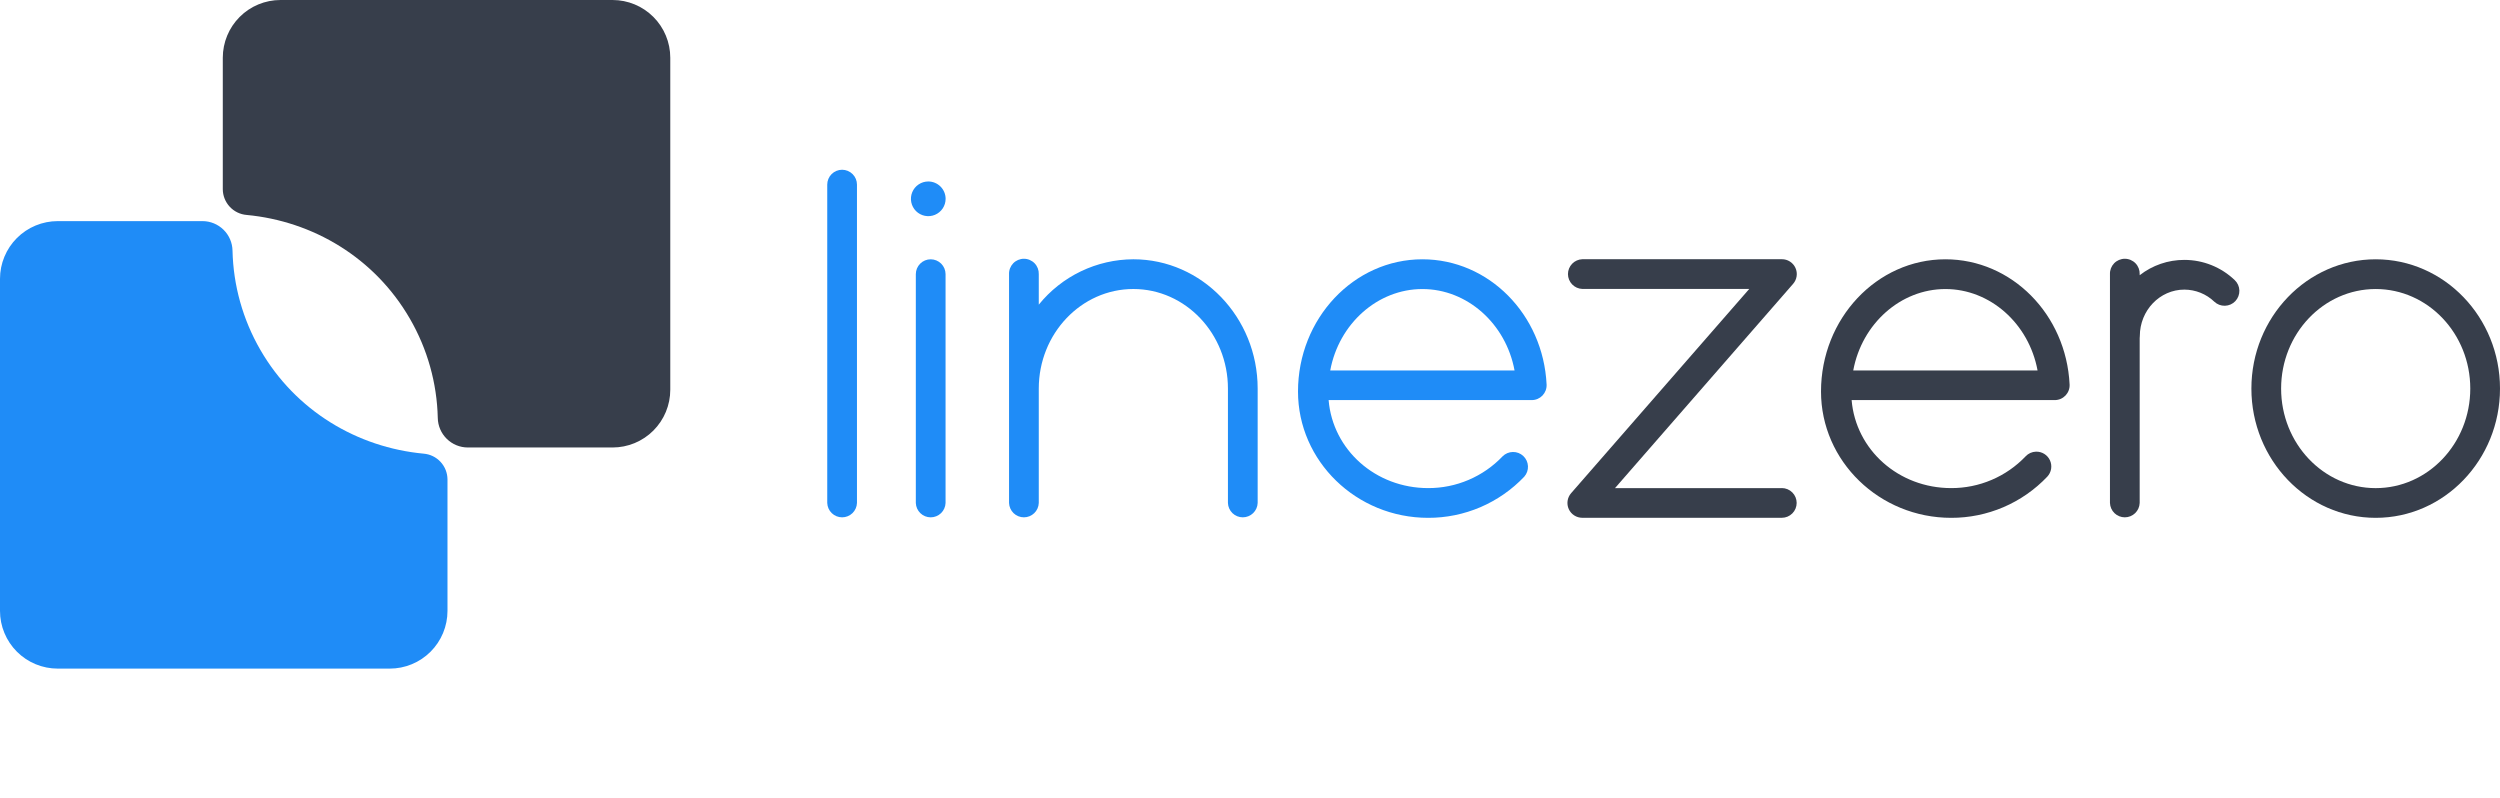
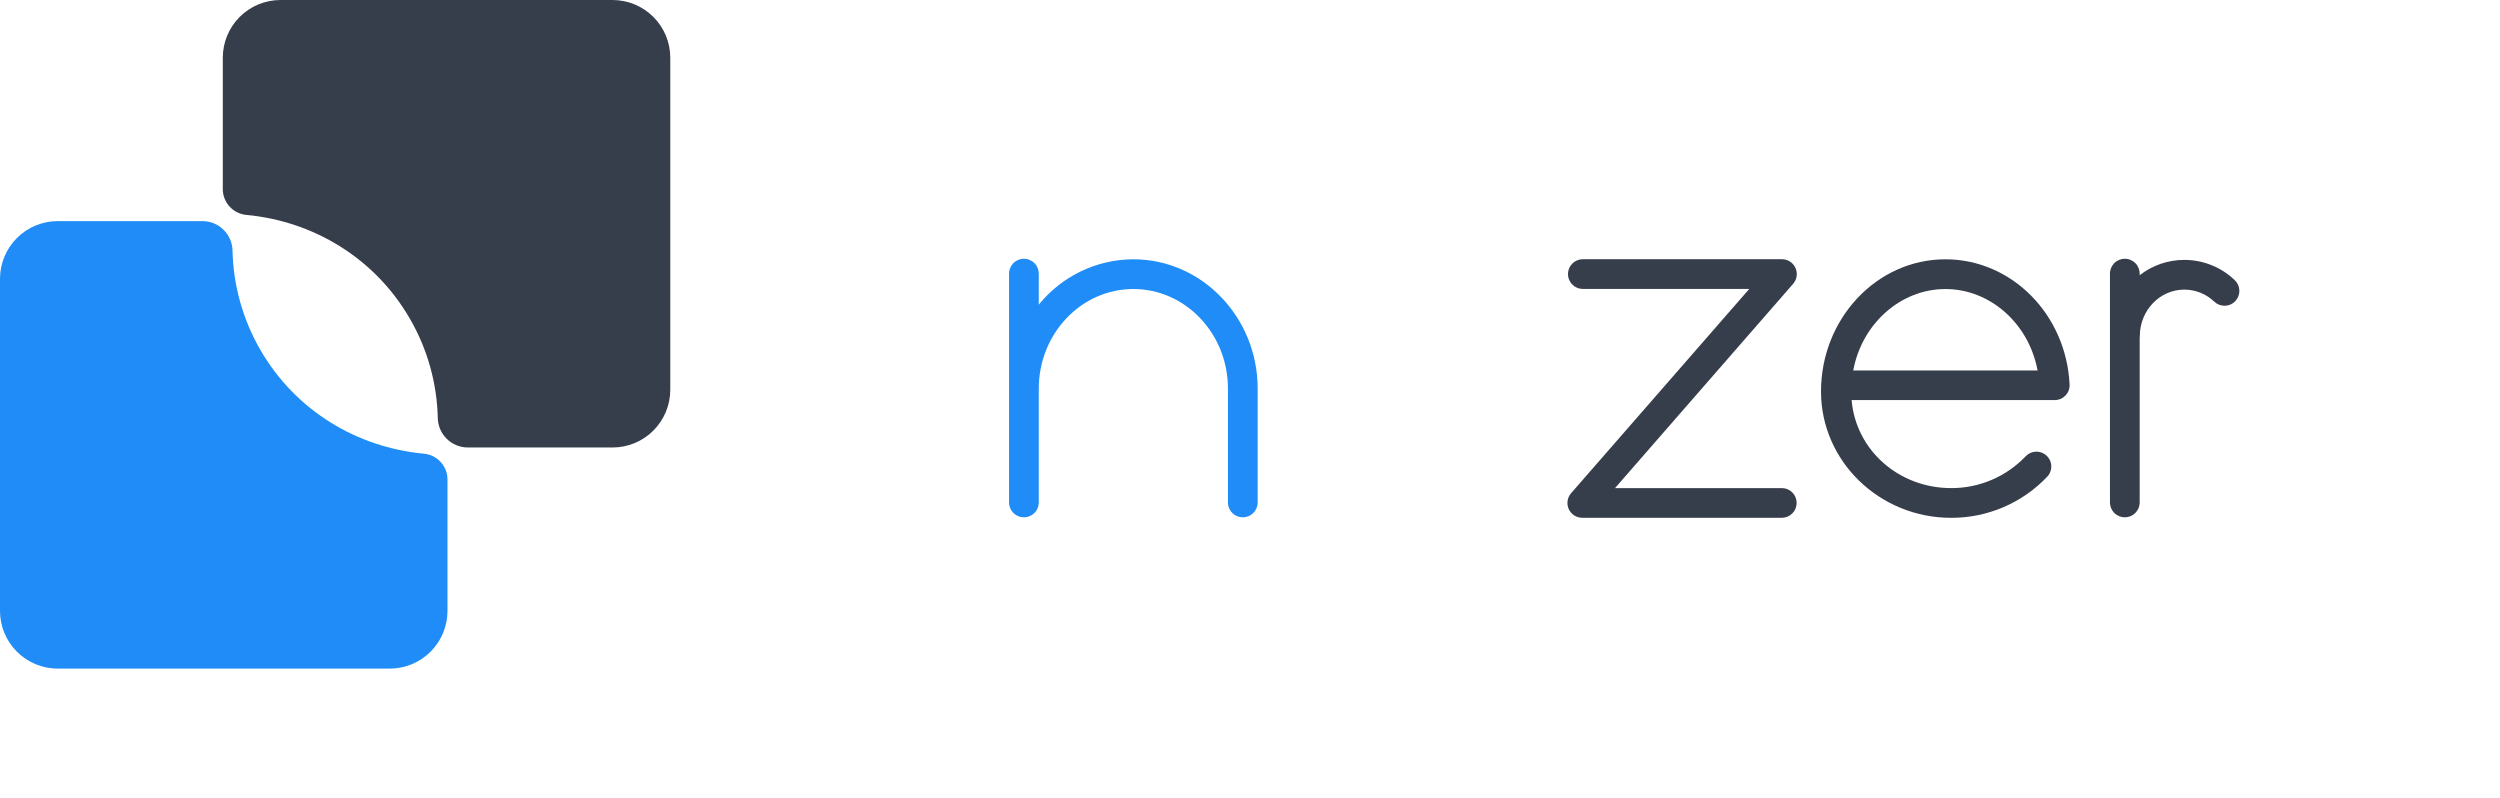
<svg xmlns="http://www.w3.org/2000/svg" width="188" height="60" viewBox="0 0 188 60" fill="none">
  <path d="M133.996 36.706H121.448L134.838 21.35C134.981 21.189 135.074 20.989 135.106 20.776C135.139 20.563 135.108 20.345 135.019 20.148C134.93 19.952 134.786 19.785 134.604 19.669C134.423 19.553 134.212 19.491 133.996 19.493H118.991C118.702 19.503 118.427 19.625 118.226 19.833C118.024 20.042 117.911 20.32 117.911 20.61C117.911 20.9 118.024 21.179 118.226 21.387C118.427 21.596 118.702 21.718 118.991 21.728H131.544L118.145 37.09C118.005 37.251 117.914 37.449 117.883 37.661C117.852 37.873 117.882 38.089 117.97 38.283C118.059 38.478 118.202 38.644 118.383 38.76C118.563 38.876 118.773 38.937 118.987 38.938H133.992C134.139 38.938 134.284 38.909 134.419 38.853C134.555 38.796 134.678 38.714 134.782 38.61C134.886 38.507 134.968 38.383 135.024 38.248C135.08 38.112 135.109 37.967 135.109 37.821C135.109 37.674 135.08 37.529 135.024 37.393C134.968 37.258 134.886 37.134 134.782 37.031C134.678 36.927 134.555 36.845 134.419 36.788C134.284 36.732 134.139 36.703 133.992 36.703L133.996 36.706Z" fill="#373E4B" />
  <path d="M146.295 19.499C141.137 19.499 136.94 23.959 136.94 29.441C136.94 34.68 141.332 38.941 146.729 38.941C148.08 38.944 149.418 38.671 150.661 38.139C151.903 37.606 153.024 36.826 153.955 35.846C154.106 35.685 154.206 35.483 154.243 35.265C154.279 35.047 154.25 34.823 154.159 34.621C154.068 34.42 153.919 34.25 153.731 34.133C153.544 34.016 153.325 33.958 153.105 33.965C152.958 33.969 152.814 34.002 152.68 34.062C152.546 34.123 152.426 34.209 152.326 34.317C151.604 35.074 150.736 35.677 149.773 36.087C148.811 36.498 147.775 36.708 146.729 36.705C142.77 36.705 139.554 33.827 139.242 30.087H154.517C154.669 30.087 154.819 30.056 154.958 29.997C155.097 29.937 155.222 29.85 155.327 29.741C155.431 29.631 155.512 29.502 155.565 29.36C155.618 29.218 155.642 29.067 155.634 28.916C155.377 23.637 151.275 19.499 146.295 19.499ZM153.224 27.857H139.364C140.016 24.339 142.928 21.736 146.295 21.736C149.662 21.736 152.574 24.337 153.224 27.856V27.857Z" fill="#373E4B" />
  <path d="M164.261 19.544C163.044 19.542 161.862 19.948 160.904 20.697V20.616C160.909 20.466 160.884 20.317 160.83 20.176C160.776 20.036 160.695 19.908 160.591 19.8C160.486 19.692 160.361 19.607 160.223 19.548C160.085 19.489 159.936 19.459 159.786 19.459C159.636 19.459 159.488 19.489 159.349 19.548C159.211 19.607 159.086 19.692 158.982 19.8C158.878 19.908 158.796 20.036 158.742 20.176C158.689 20.317 158.663 20.466 158.669 20.616V37.823C158.679 38.113 158.801 38.387 159.009 38.589C159.218 38.79 159.496 38.903 159.786 38.903C160.076 38.903 160.355 38.79 160.563 38.589C160.772 38.387 160.894 38.113 160.904 37.823V25.433C160.912 25.379 160.915 25.325 160.915 25.27C160.915 23.345 162.416 21.779 164.261 21.779C165.101 21.78 165.909 22.105 166.516 22.687C166.731 22.891 167.018 23.001 167.314 22.993C167.611 22.986 167.892 22.861 168.096 22.646C168.299 22.43 168.409 22.143 168.401 21.847C168.393 21.551 168.268 21.27 168.053 21.066C167.033 20.089 165.674 19.544 164.261 19.544Z" fill="#373E4B" />
-   <path d="M178.652 19.499C173.498 19.499 169.305 23.86 169.305 29.221C169.305 34.582 173.498 38.941 178.652 38.941C183.806 38.941 188 34.581 188 29.221C188 23.861 183.806 19.499 178.652 19.499ZM185.765 29.221C185.765 33.348 182.581 36.707 178.652 36.707C174.724 36.707 171.54 33.348 171.54 29.221C171.54 25.094 174.724 21.735 178.652 21.735C182.581 21.735 185.765 25.092 185.765 29.221Z" fill="#373E4B" />
-   <path d="M63.326 12.765C63.03 12.766 62.746 12.883 62.536 13.093C62.327 13.302 62.209 13.586 62.209 13.882V37.823C62.219 38.113 62.341 38.388 62.55 38.589C62.758 38.791 63.037 38.903 63.327 38.903C63.617 38.903 63.895 38.791 64.104 38.589C64.312 38.388 64.434 38.113 64.444 37.823V13.882C64.444 13.586 64.326 13.302 64.116 13.093C63.906 12.883 63.622 12.766 63.326 12.765Z" fill="#1F8CF7" />
-   <path d="M69.987 19.499C69.691 19.499 69.407 19.617 69.198 19.827C68.988 20.036 68.871 20.32 68.87 20.616V37.824C68.88 38.114 69.002 38.389 69.211 38.59C69.419 38.791 69.698 38.904 69.988 38.904C70.278 38.904 70.556 38.791 70.765 38.59C70.973 38.389 71.096 38.114 71.106 37.824V20.616C71.105 20.32 70.987 20.036 70.777 19.826C70.567 19.617 70.283 19.499 69.987 19.499Z" fill="#1F8CF7" />
  <path d="M85.228 19.498C83.864 19.503 82.517 19.811 81.287 20.402C80.057 20.992 78.974 21.849 78.116 22.91V20.616C78.121 20.466 78.096 20.317 78.042 20.176C77.988 20.036 77.907 19.908 77.803 19.8C77.698 19.692 77.573 19.607 77.435 19.548C77.297 19.489 77.148 19.459 76.998 19.459C76.848 19.459 76.7 19.489 76.561 19.548C76.423 19.607 76.298 19.692 76.194 19.8C76.09 19.908 76.008 20.036 75.954 20.176C75.9 20.317 75.875 20.466 75.88 20.616V37.823C75.891 38.113 76.013 38.387 76.221 38.589C76.43 38.79 76.708 38.903 76.998 38.903C77.288 38.903 77.567 38.79 77.775 38.589C77.984 38.387 78.106 38.113 78.116 37.823V29.22C78.116 25.091 81.307 21.733 85.228 21.733C89.15 21.733 92.341 25.091 92.341 29.22V37.823C92.35 38.113 92.473 38.387 92.681 38.589C92.89 38.79 93.168 38.903 93.458 38.903C93.748 38.903 94.027 38.79 94.235 38.589C94.444 38.387 94.566 38.113 94.576 37.823V29.22C94.576 23.862 90.382 19.498 85.228 19.498Z" fill="#1F8CF7" />
-   <path d="M106.965 19.499C101.807 19.499 97.61 23.959 97.61 29.441C97.61 34.68 102.002 38.941 107.398 38.941C108.75 38.944 110.088 38.671 111.331 38.139C112.573 37.606 113.694 36.826 114.625 35.846C114.817 35.628 114.917 35.344 114.903 35.054C114.889 34.763 114.763 34.49 114.551 34.291C114.339 34.092 114.058 33.984 113.768 33.989C113.477 33.993 113.2 34.111 112.994 34.317C112.273 35.074 111.405 35.676 110.442 36.087C109.48 36.498 108.445 36.708 107.398 36.705C103.44 36.705 100.224 33.827 99.912 30.087H115.187C115.339 30.087 115.488 30.056 115.628 29.997C115.767 29.937 115.892 29.85 115.997 29.741C116.101 29.631 116.182 29.502 116.235 29.36C116.288 29.218 116.312 29.067 116.304 28.916C116.047 23.637 111.945 19.499 106.965 19.499ZM100.034 27.857C100.686 24.339 103.598 21.736 106.965 21.736C110.332 21.736 113.244 24.339 113.894 27.857H100.034Z" fill="#1F8CF7" />
-   <path d="M69.805 13.647C69.547 13.648 69.295 13.724 69.081 13.868C68.866 14.011 68.699 14.215 68.601 14.453C68.502 14.692 68.477 14.954 68.527 15.207C68.578 15.46 68.702 15.692 68.884 15.874C69.067 16.056 69.299 16.18 69.552 16.23C69.805 16.281 70.067 16.255 70.305 16.156C70.544 16.057 70.747 15.89 70.891 15.676C71.034 15.461 71.11 15.209 71.11 14.951C71.11 14.605 70.972 14.274 70.727 14.029C70.483 13.785 70.151 13.647 69.805 13.647Z" fill="#1F8CF7" />
  <path d="M30.83 23.977C28.177 19.376 23.526 16.63 18.546 16.164C18.06 16.124 17.606 15.903 17.275 15.546C16.943 15.188 16.757 14.719 16.754 14.231V4.341C16.754 3.19 17.211 2.085 18.025 1.271C18.839 0.457 19.944 0 21.095 0H46.064C47.215 0 48.319 0.457 49.133 1.271C49.947 2.085 50.405 3.19 50.405 4.341V29.31C50.405 29.88 50.292 30.445 50.074 30.971C49.856 31.498 49.536 31.976 49.133 32.38C48.73 32.783 48.252 33.102 47.725 33.321C47.199 33.539 46.634 33.651 46.064 33.651H35.176C34.584 33.649 34.017 33.415 33.596 33C33.174 32.585 32.932 32.022 32.921 31.43C32.861 28.809 32.142 26.246 30.83 23.977Z" fill="#373E4B" />
  <path d="M19.574 26.302C22.227 30.903 26.878 33.649 31.857 34.115C32.344 34.155 32.797 34.375 33.129 34.733C33.461 35.091 33.647 35.56 33.651 36.048V45.938C33.651 46.508 33.539 47.073 33.32 47.599C33.102 48.126 32.782 48.605 32.379 49.008C31.976 49.411 31.497 49.731 30.97 49.949C30.444 50.167 29.879 50.279 29.309 50.279H4.342C3.772 50.279 3.207 50.167 2.681 49.949C2.154 49.731 1.675 49.411 1.272 49.008C0.869 48.605 0.549 48.126 0.331 47.599C0.112 47.073 -2.66281e-08 46.508 0 45.938V20.969C-2.66281e-08 20.398 0.112 19.834 0.331 19.307C0.549 18.78 0.869 18.302 1.272 17.899C1.675 17.496 2.154 17.176 2.681 16.958C3.207 16.74 3.772 16.628 4.342 16.628H15.23C15.822 16.629 16.389 16.863 16.811 17.278C17.233 17.693 17.475 18.257 17.485 18.849C17.544 21.469 18.262 24.032 19.574 26.302Z" fill="#1F8CF7" />
</svg>